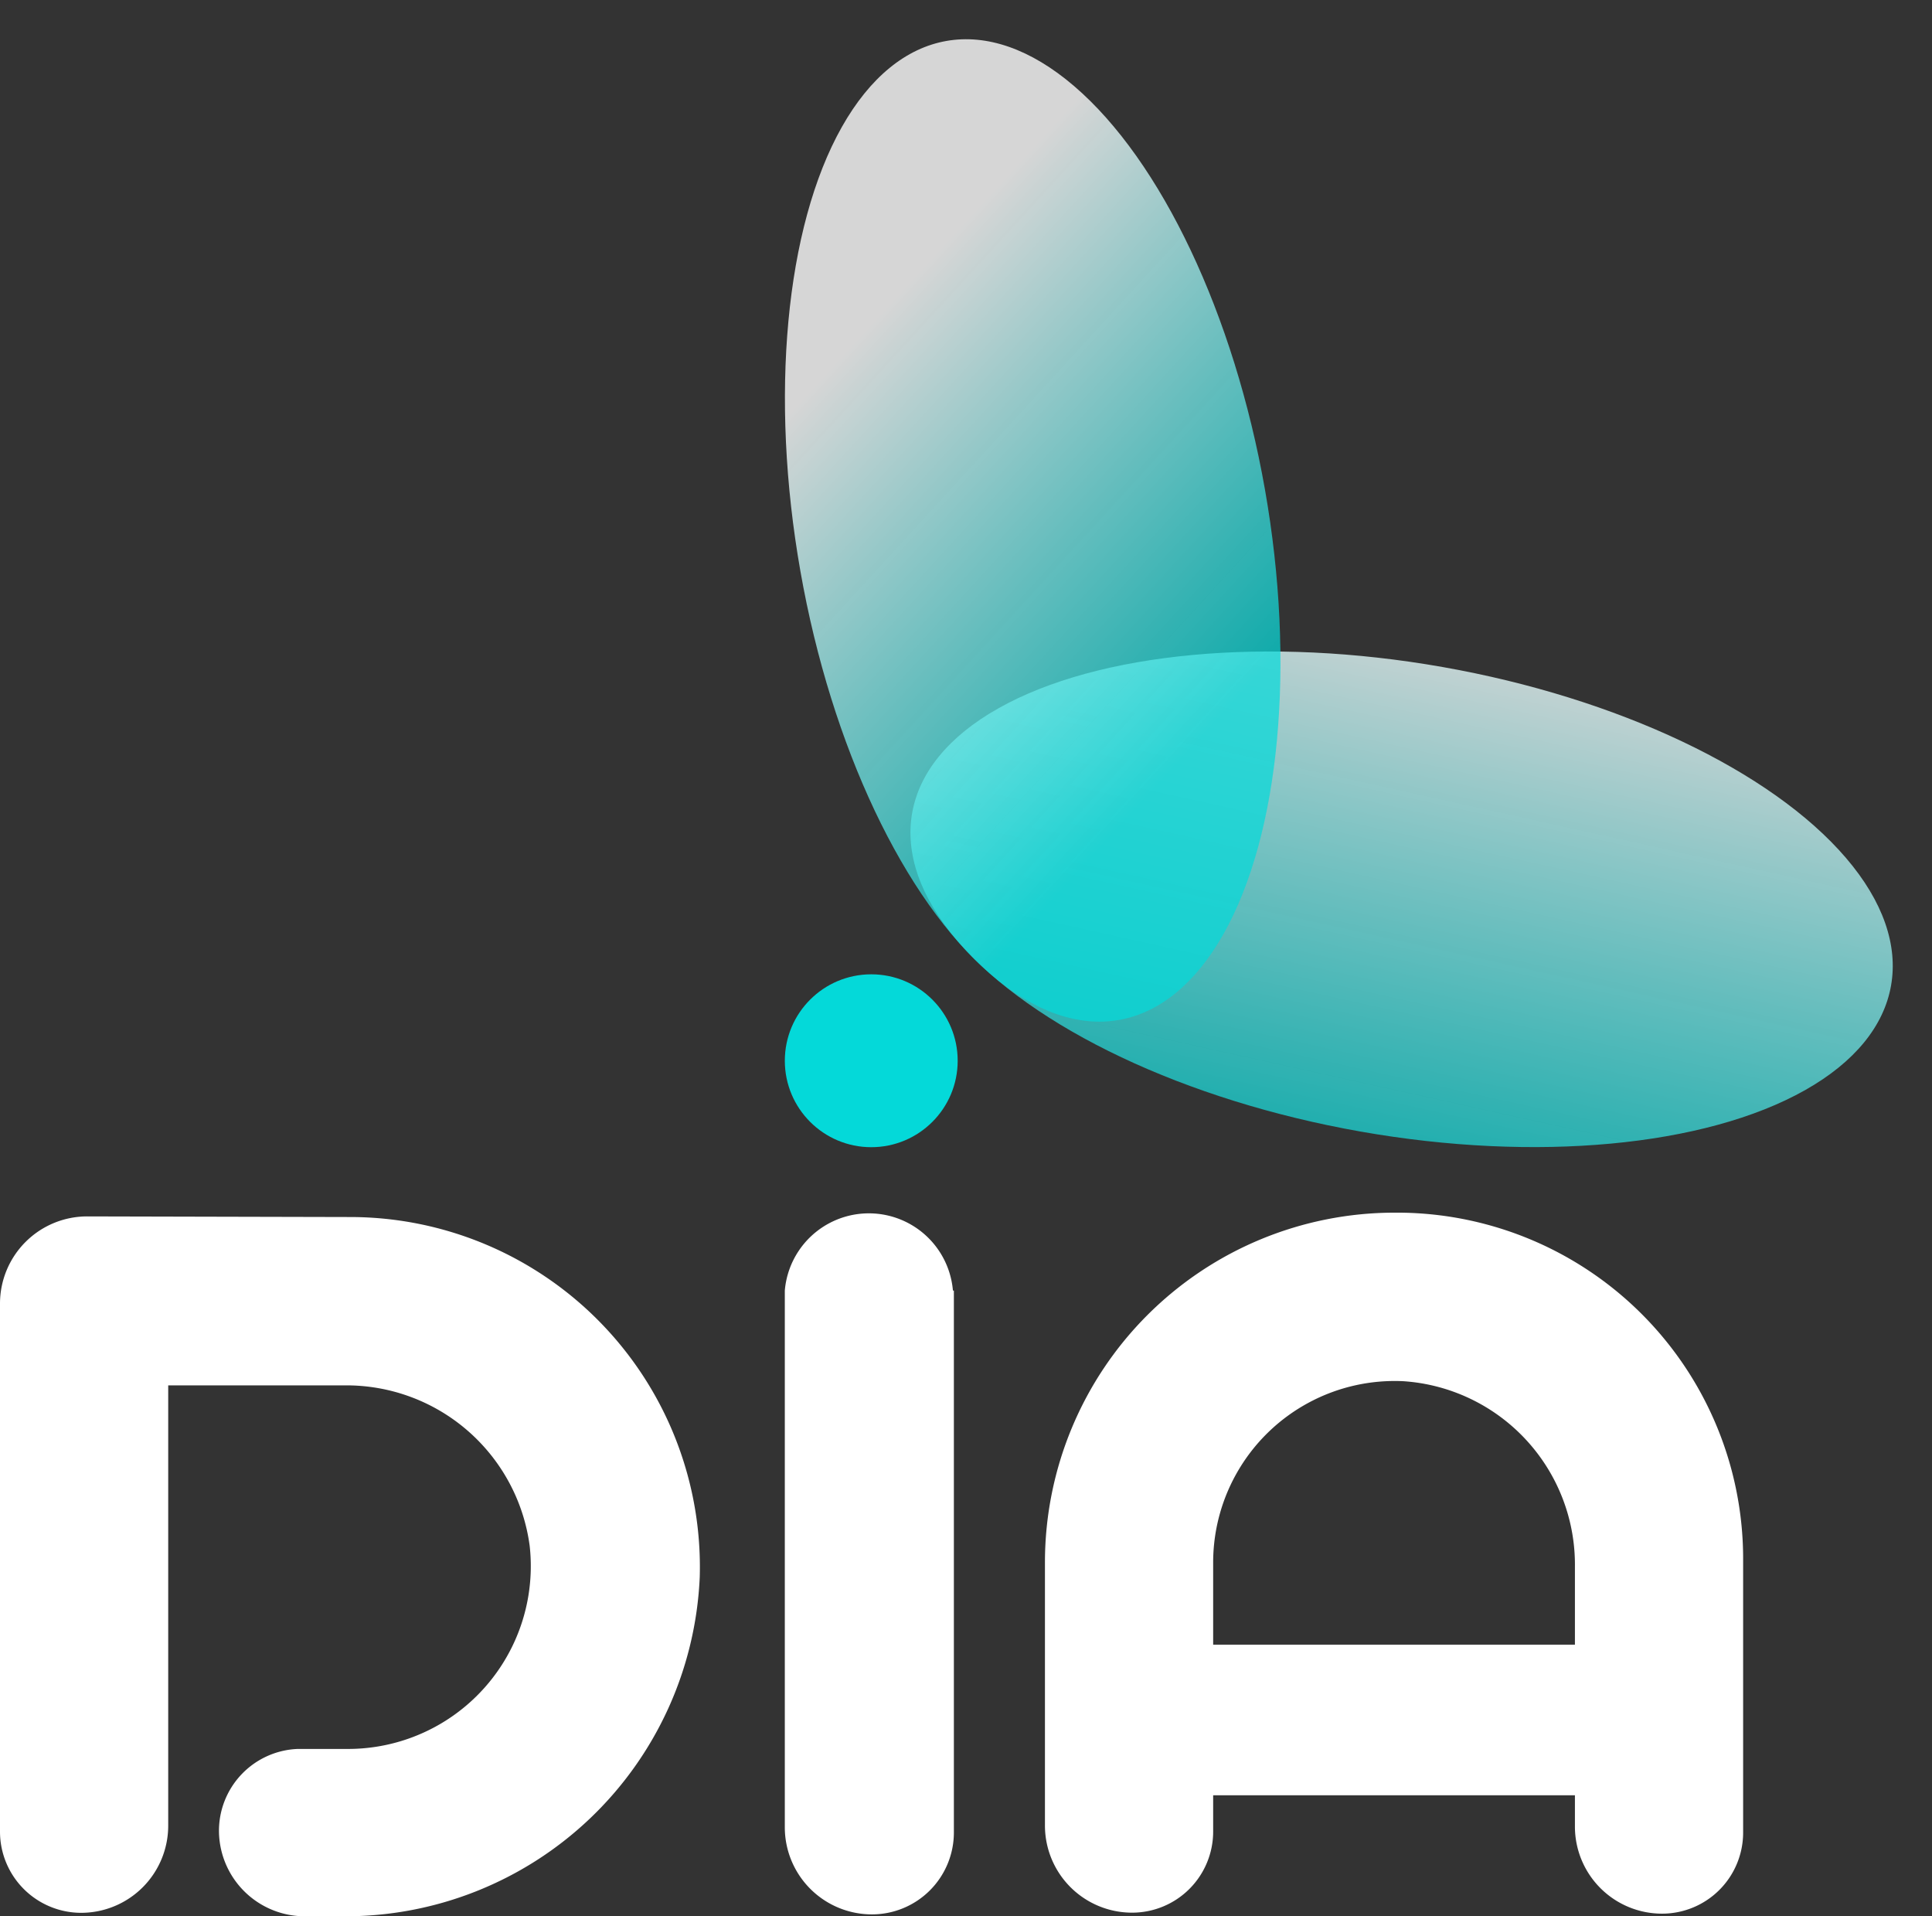
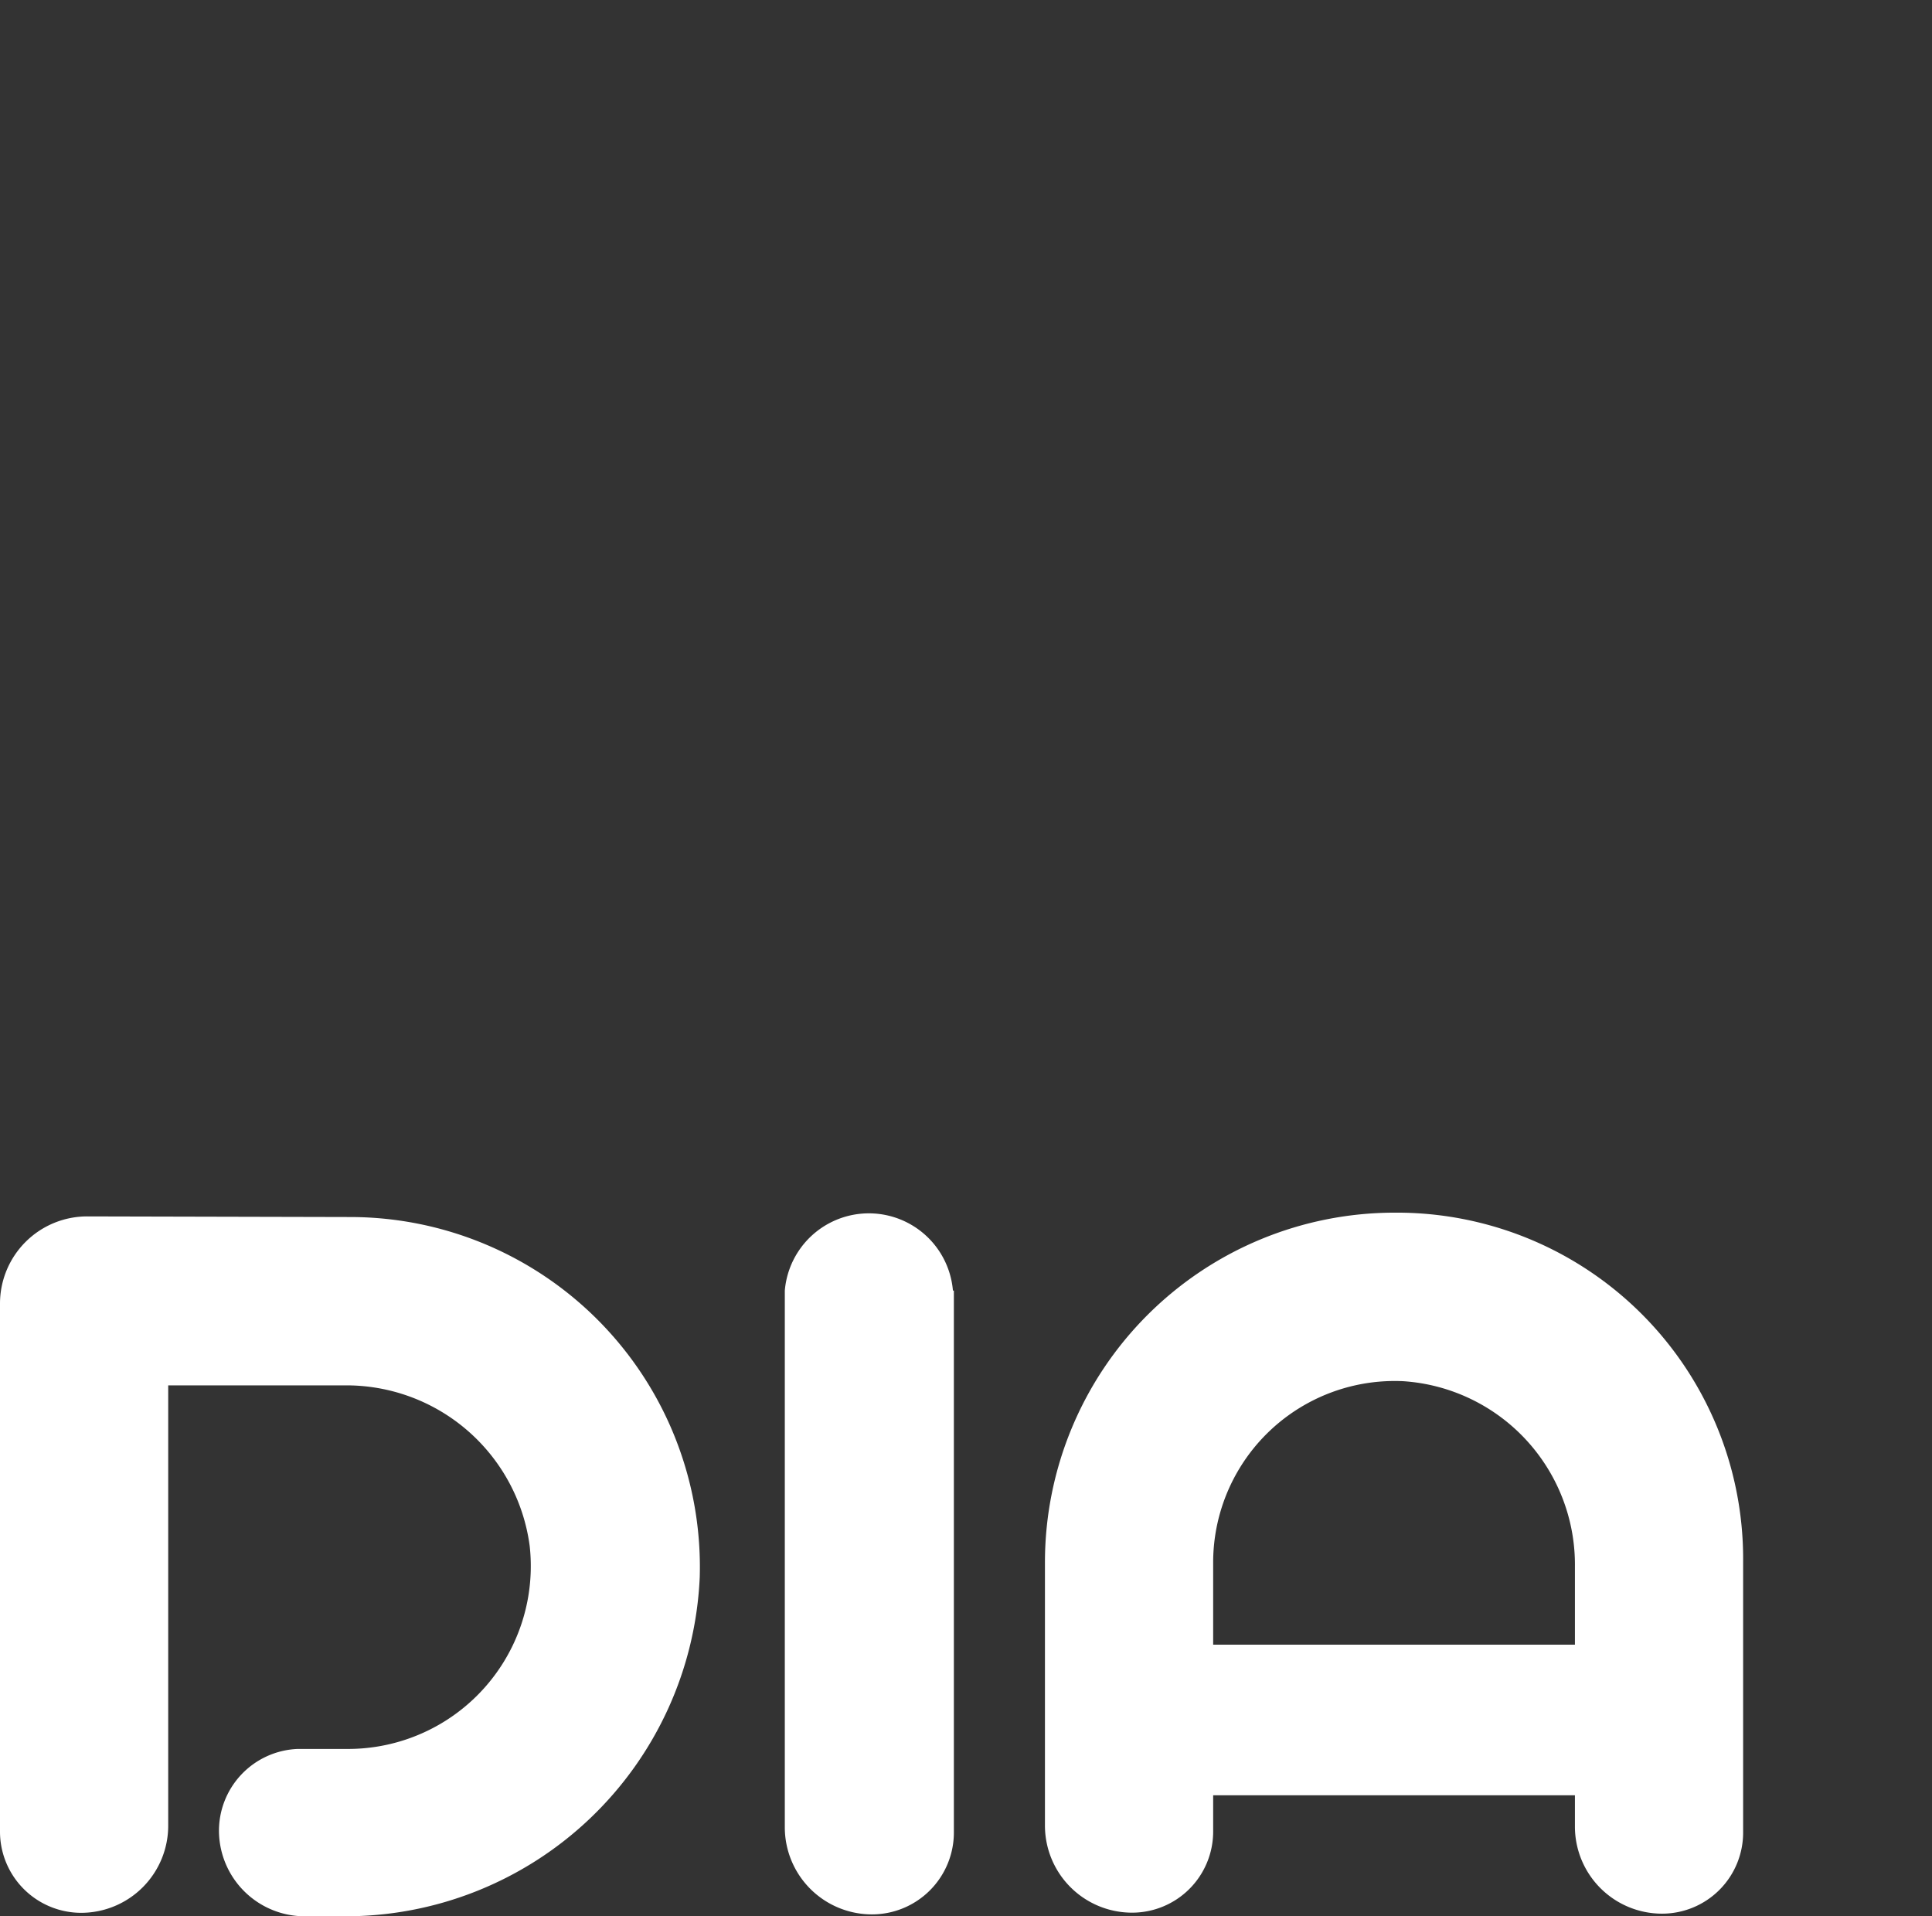
<svg xmlns="http://www.w3.org/2000/svg" xmlns:xlink="http://www.w3.org/1999/xlink" width="99.051" height="98.229" viewBox="0 0 99.051 98.229">
  <rect x="0" y="0" width="99.051" height="98.229" fill="#333333" stroke="none" />
  <defs>
    <linearGradient id="linear-gradient" x1="1.482" y1="0.584" x2="-0.488" y2="0.415" gradientUnits="objectBoundingBox">
      <stop offset="0.18" stop-color="#fff" />
      <stop offset="0.81" stop-color="#04d9d9" stop-opacity="0.902" />
    </linearGradient>
    <linearGradient id="linear-gradient-2" x1="0.336" y1="0.044" x2="0.67" y2="0.972" xlink:href="#linear-gradient" />
  </defs>
  <g id="Grupo_4466" data-name="Grupo 4466" transform="translate(-2571 2412)">
-     <circle id="Elipse_74" data-name="Elipse 74" cx="4.431" cy="4.431" r="4.431" transform="translate(2611.237 -2362.054)" fill="#04d9d9" />
-     <ellipse id="Elipse_75" data-name="Elipse 75" cx="12.091" cy="25.48" rx="12.091" ry="25.48" transform="translate(2615.666 -2358.417) rotate(-80)" opacity="0.8" fill="url(#linear-gradient)" />
-     <ellipse id="Elipse_76" data-name="Elipse 76" cx="12.091" cy="25.48" rx="12.091" ry="25.48" transform="translate(2607.613 -2407.801) rotate(-10)" opacity="0.8" fill="url(#linear-gradient-2)" />
    <g id="Grupo_4465" data-name="Grupo 4465" transform="translate(2571 -2349.836)">
      <path id="Trazado_3864" data-name="Trazado 3864" d="M35.875,132.328a18.182,18.182,0,0,1-18.314,17.4H15.69a4.4,4.4,0,0,1-4.463-4.3,4.2,4.2,0,0,1,4.044-4.278h2.65a9.371,9.371,0,0,0,9.234-10.416,9.48,9.48,0,0,0-9.509-8.221H8.624v22.57a4.466,4.466,0,0,1-4.468,4.468h0A4.164,4.164,0,0,1,0,145.389v-27.07a4.471,4.471,0,0,1,4.479-4.468l13.485.032A17.939,17.939,0,0,1,35.875,132.328Z" transform="translate(0 -113.659)" fill="#fff" />
      <path id="Trazado_3865" data-name="Trazado 3865" d="M84.577,117.52v27.775a4.2,4.2,0,0,1-4.2,4.2h0a4.466,4.466,0,0,1-4.468-4.468v-27.51a4.325,4.325,0,0,1,8.619,0h.042Z" transform="translate(-35.673 -113.523)" fill="#fff" />
      <path id="Trazado_3866" data-name="Trazado 3866" d="M136.865,131.369v13.9a4.156,4.156,0,0,1-4.156,4.156h0a4.466,4.466,0,0,1-4.468-4.468v-1.6H109.694v1.861a4.156,4.156,0,0,1-4.156,4.156h0a4.466,4.466,0,0,1-4.468-4.468V131.364a17.93,17.93,0,0,1,17.921-17.874,17.748,17.748,0,0,1,17.874,17.874Zm-8.624.27a9.426,9.426,0,0,0-8.794-9.509,9.308,9.308,0,0,0-9.753,9.239v4.267h18.547v-4Z" transform="translate(-47.497 -113.49)" fill="#fff" />
    </g>
  </g>
</svg>